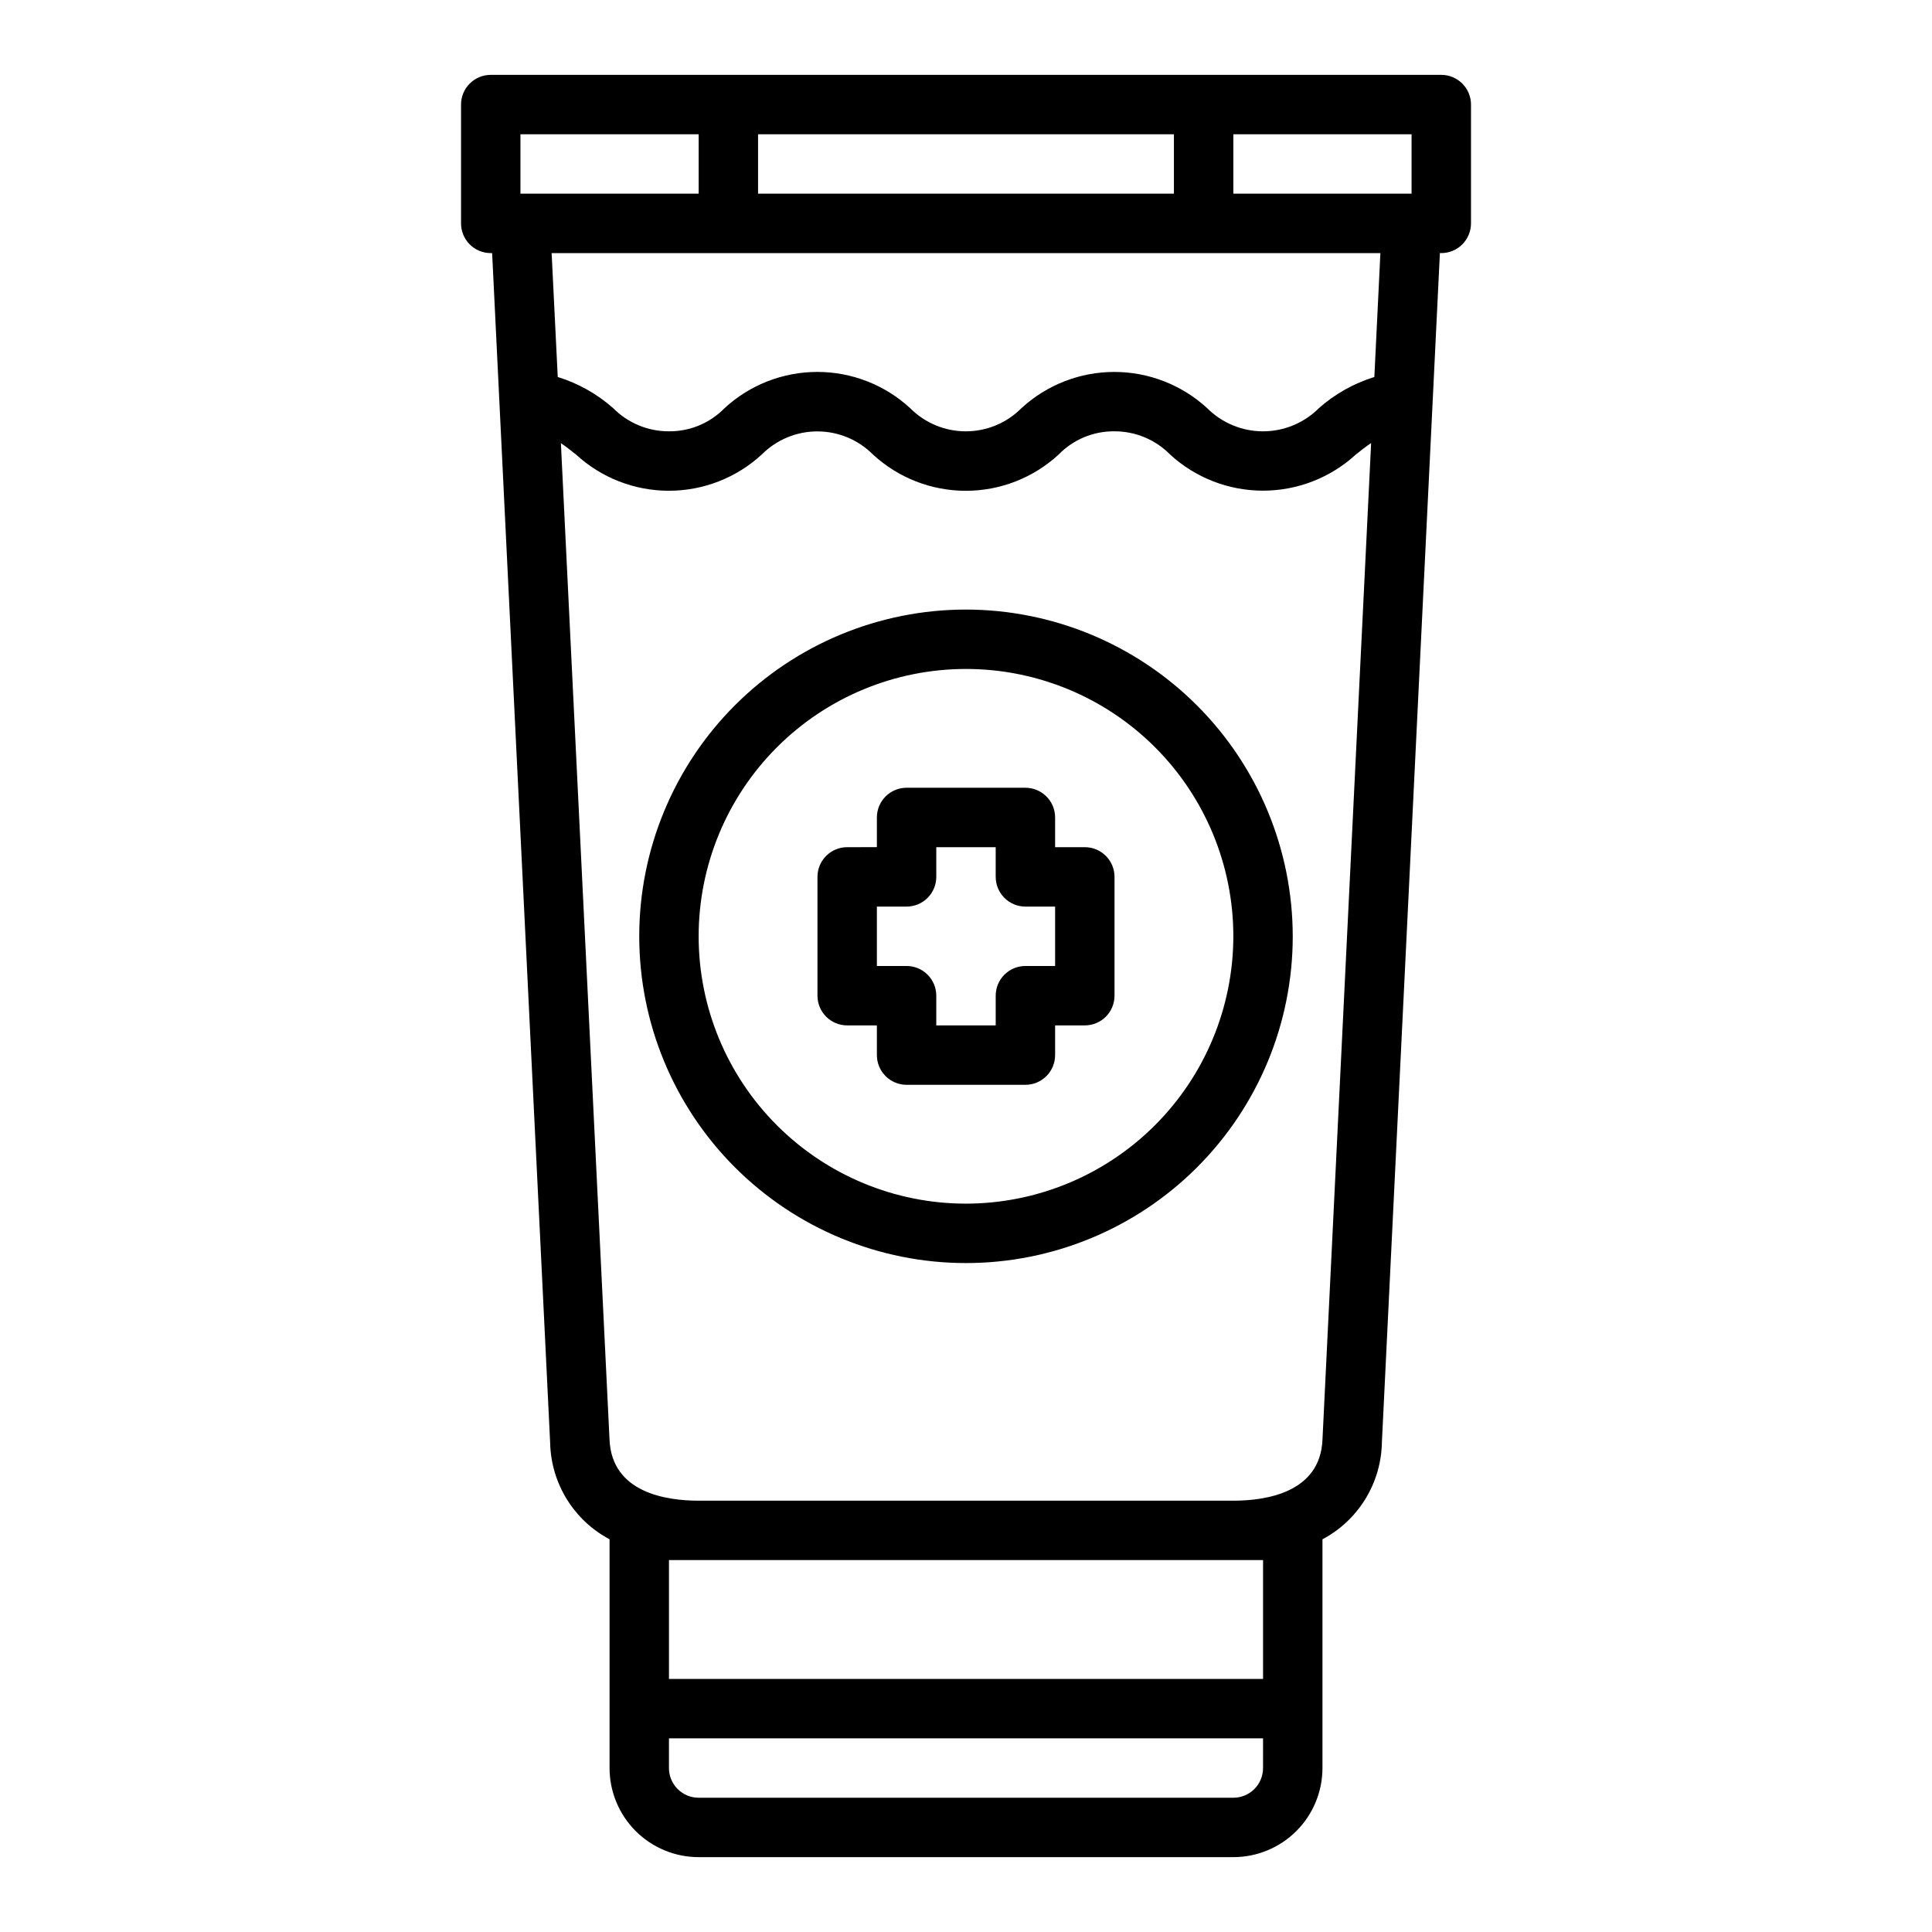
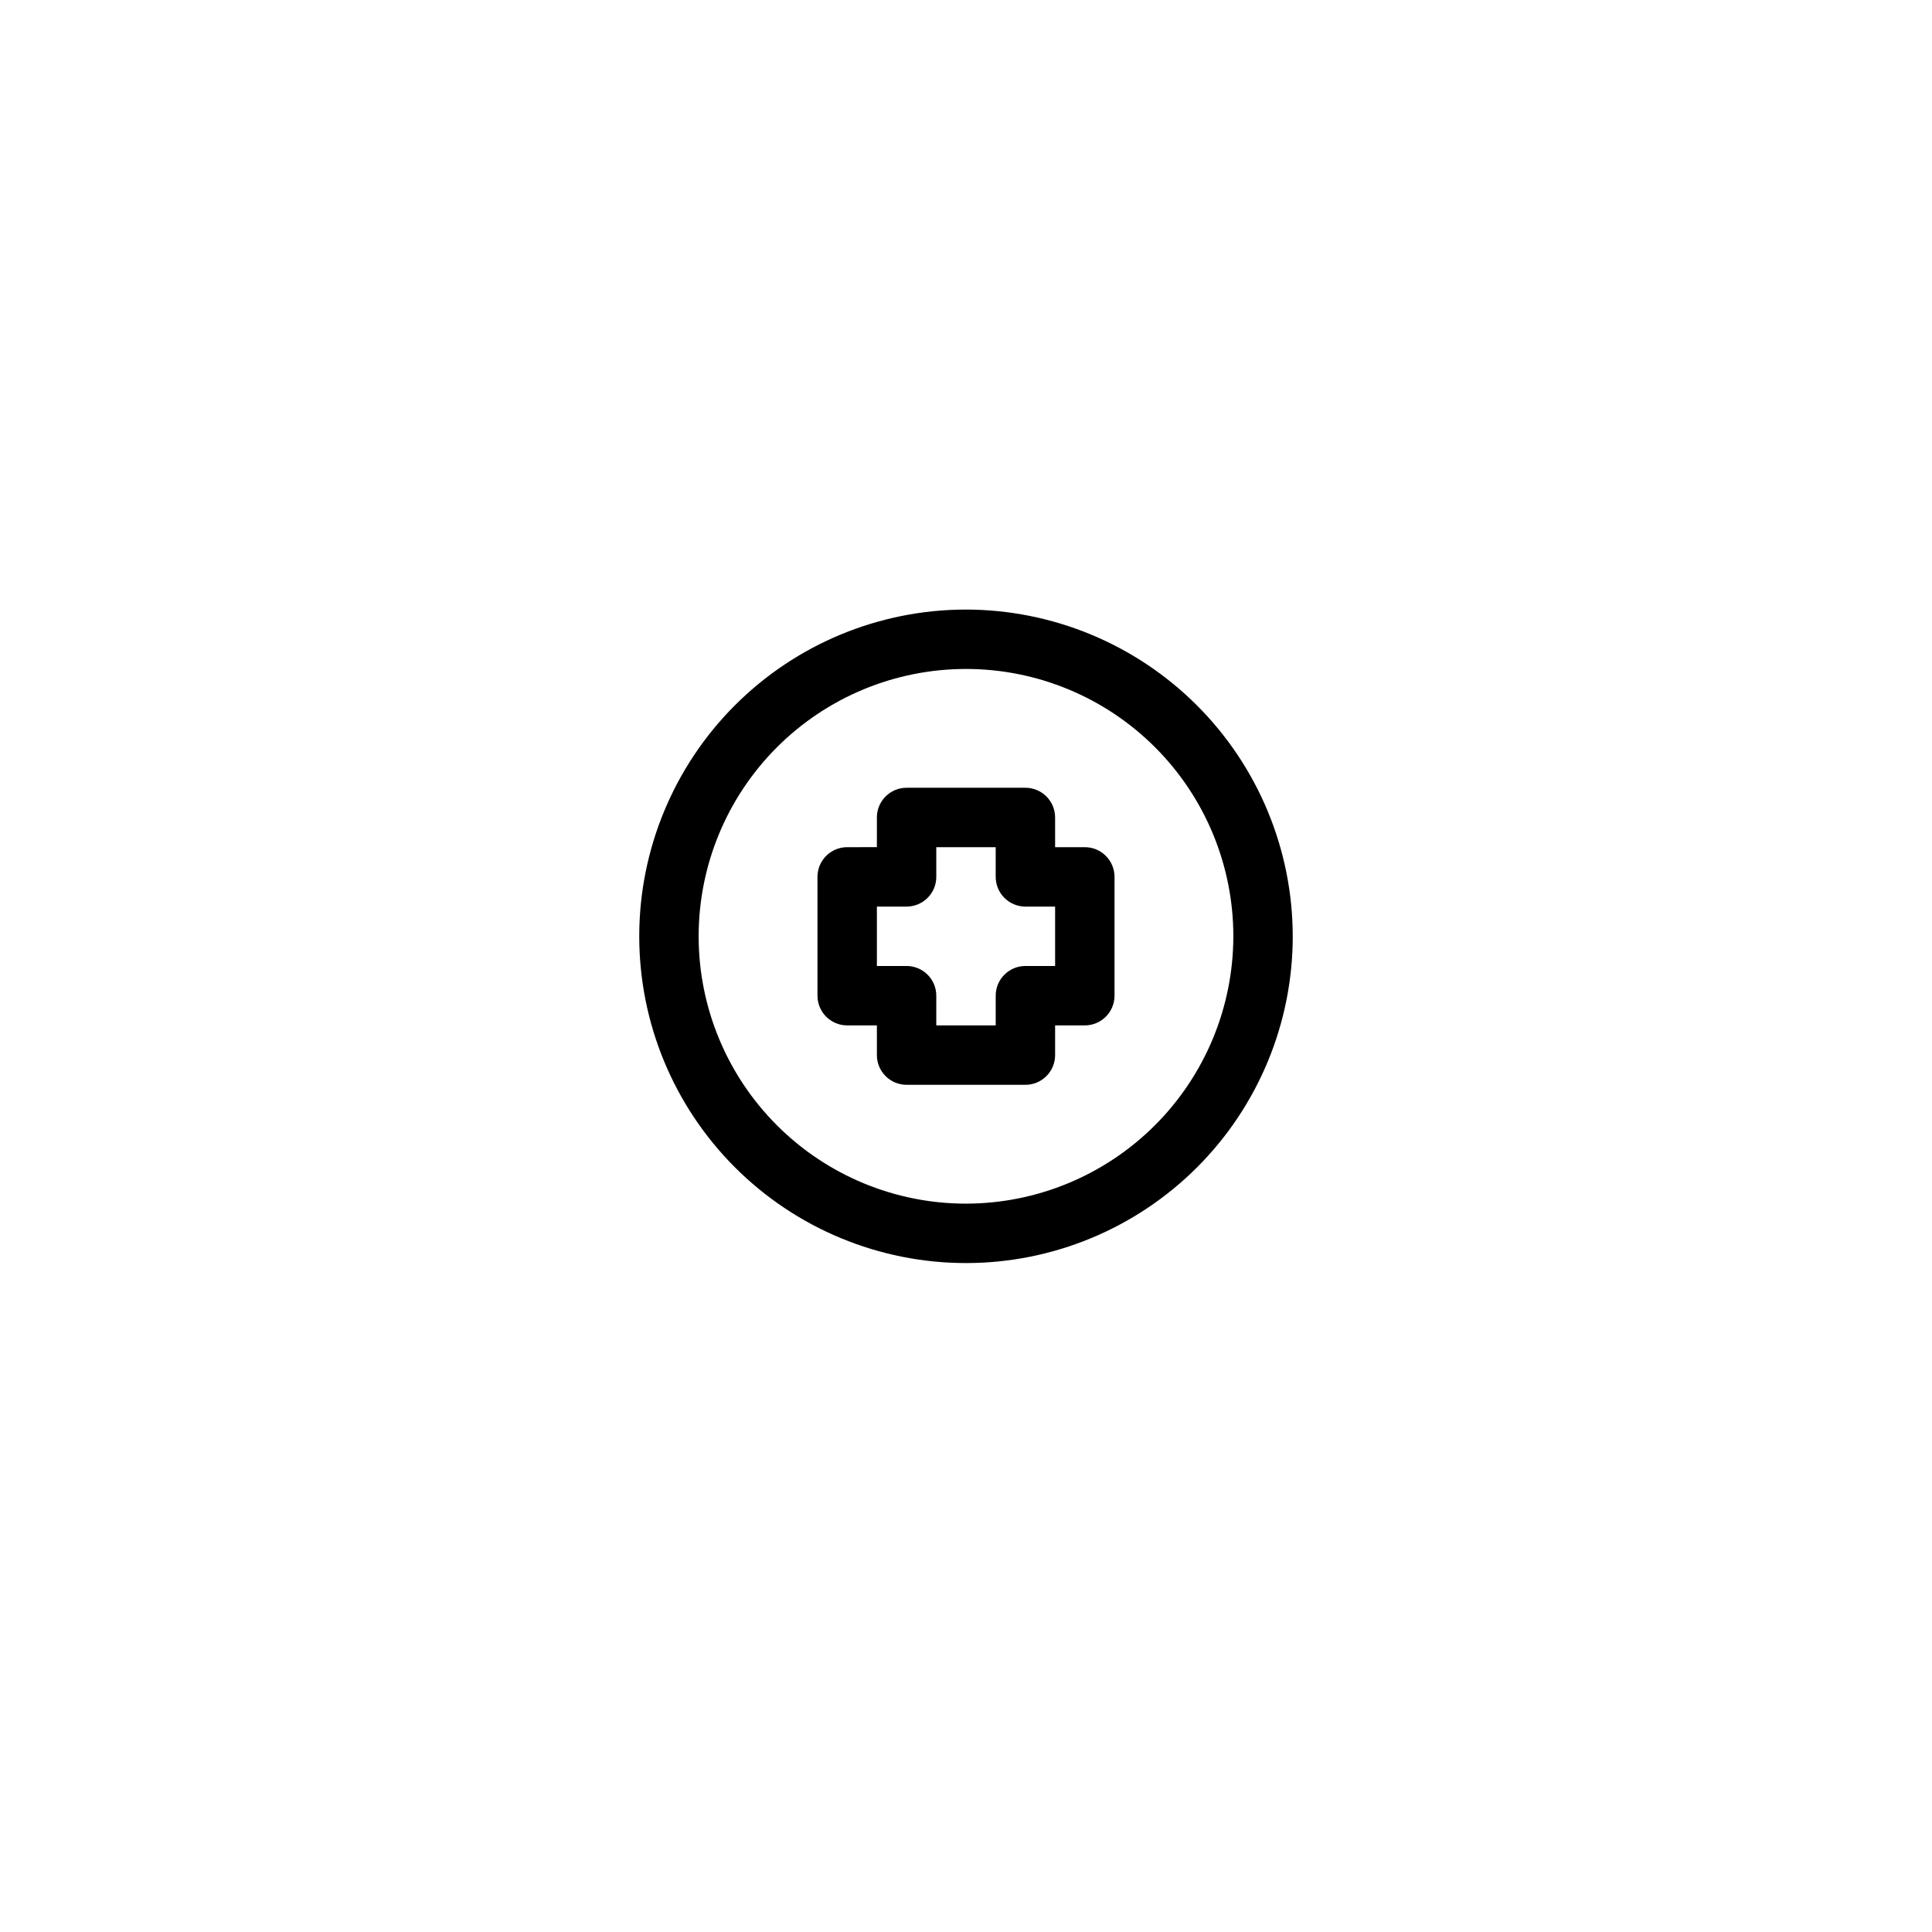
<svg xmlns="http://www.w3.org/2000/svg" fill="#000000" width="800px" height="800px" version="1.1" viewBox="144 144 512 512">
  <g>
    <path d="m400 305.54c-22.969 0-44.992 9.121-61.23 25.363-16.238 16.238-25.363 38.262-25.363 61.227 0 22.969 9.125 44.992 25.363 61.23s38.262 25.363 61.23 25.363c22.965 0 44.988-9.125 61.227-25.363 16.242-16.238 25.363-38.262 25.363-61.23-0.027-22.957-9.156-44.965-25.391-61.199s-38.242-25.363-61.199-25.391zm0 157.44c-18.793 0-36.812-7.465-50.098-20.754-13.289-13.285-20.754-31.305-20.754-50.098 0-18.789 7.465-36.809 20.754-50.098 13.285-13.285 31.305-20.75 50.098-20.75 18.789 0 36.809 7.465 50.098 20.75 13.285 13.289 20.75 31.309 20.75 50.098-0.023 18.785-7.492 36.793-20.773 50.074-13.285 13.285-31.293 20.754-50.074 20.777z" />
-     <path d="m525.95 163.84h-251.9c-4.348 0-7.871 3.527-7.871 7.875v31.488c0 2.086 0.828 4.09 2.305 5.566 1.477 1.477 3.477 2.305 5.566 2.305h0.371l15.371 315.23c0.105 5.285 1.621 10.449 4.387 14.953 2.769 4.504 6.691 8.188 11.359 10.672v60.613c0 6.262 2.488 12.27 6.918 16.699 4.426 4.43 10.434 6.918 16.695 6.918h141.7c6.262 0 12.27-2.488 16.699-6.918 4.43-4.43 6.914-10.438 6.914-16.699v-60.613c4.672-2.477 8.594-6.16 11.359-10.66 2.769-4.504 4.285-9.664 4.387-14.949l15.375-315.25h0.367c2.09 0 4.09-0.828 5.566-2.305s2.309-3.481 2.309-5.566v-31.488c0-2.09-0.832-4.09-2.309-5.566-1.477-1.477-3.477-2.309-5.566-2.309zm-7.871 31.488h-47.23v-15.742h47.23zm-62.977-15.742v15.742h-110.21v-15.742zm-173.18 0h47.23v15.742h-47.23zm196.8 432.96c0 2.09-0.828 4.09-2.305 5.566-1.477 1.477-3.481 2.305-5.566 2.305h-141.7c-4.348 0-7.871-3.523-7.871-7.871v-7.871h157.44zm0-55.105v31.488h-157.44v-31.488zm-7.871-15.742h-141.7c-8.551 0-22.984-2.094-23.617-16.129l-12.891-264.12c1.316 0.867 2.598 1.891 4.016 3.016 6.707 6.168 15.488 9.59 24.598 9.59 9.113 0 17.891-3.422 24.602-9.59 3.902-3.93 9.211-6.141 14.746-6.141 5.539 0 10.848 2.211 14.75 6.141 6.703 6.176 15.48 9.602 24.594 9.602 9.109 0 17.887-3.426 24.59-9.602 3.871-3.981 9.207-6.211 14.762-6.164 5.555-0.023 10.883 2.191 14.781 6.148 6.719 6.164 15.504 9.582 24.617 9.582 9.113 0 17.898-3.418 24.617-9.582 1.434-1.133 2.723-2.164 4.047-3.039l-12.898 264.19c-0.629 14.004-15.066 16.098-23.613 16.098zm37.367-297.79v-0.004c-5.43 1.68-10.441 4.496-14.695 8.258-3.926 3.934-9.254 6.144-14.809 6.144-5.555 0-10.883-2.211-14.809-6.144-6.707-6.168-15.488-9.594-24.602-9.594-9.117 0-17.898 3.426-24.605 9.594-3.902 3.934-9.211 6.144-14.75 6.144-5.543 0-10.852-2.211-14.754-6.144-6.699-6.172-15.477-9.598-24.59-9.598-9.109 0-17.887 3.426-24.586 9.598-3.871 3.969-9.195 6.188-14.738 6.141-5.555 0.023-10.883-2.191-14.789-6.141-4.254-3.762-9.258-6.578-14.684-8.258l-1.621-32.832h219.63z" />
    <path d="m431.49 368.51h-7.875v-7.875c0-2.086-0.828-4.09-2.305-5.566-1.477-1.473-3.477-2.305-5.566-2.305h-31.488c-4.348 0-7.871 3.523-7.871 7.871v7.871l-7.871 0.004c-4.348 0-7.875 3.523-7.875 7.871v31.488c0 2.086 0.832 4.09 2.309 5.566 1.477 1.477 3.477 2.305 5.566 2.305h7.871v7.871c0 2.09 0.828 4.09 2.305 5.566 1.477 1.477 3.481 2.309 5.566 2.309h31.488c2.09 0 4.09-0.832 5.566-2.309 1.477-1.477 2.305-3.477 2.305-5.566v-7.871h7.875c2.086 0 4.09-0.828 5.566-2.305 1.473-1.477 2.305-3.481 2.305-5.566v-31.488c0-2.09-0.832-4.09-2.305-5.566-1.477-1.477-3.481-2.305-5.566-2.305zm-7.871 31.488h-7.875c-4.348 0-7.871 3.523-7.871 7.871v7.871h-15.746v-7.871c0-2.09-0.828-4.09-2.305-5.566-1.477-1.477-3.477-2.305-5.566-2.305h-7.871v-15.746h7.871c2.09 0 4.09-0.828 5.566-2.305 1.477-1.477 2.305-3.481 2.305-5.566v-7.871h15.742v7.871h0.004c0 2.086 0.828 4.09 2.305 5.566 1.477 1.477 3.481 2.305 5.566 2.305h7.871z" />
  </g>
</svg>